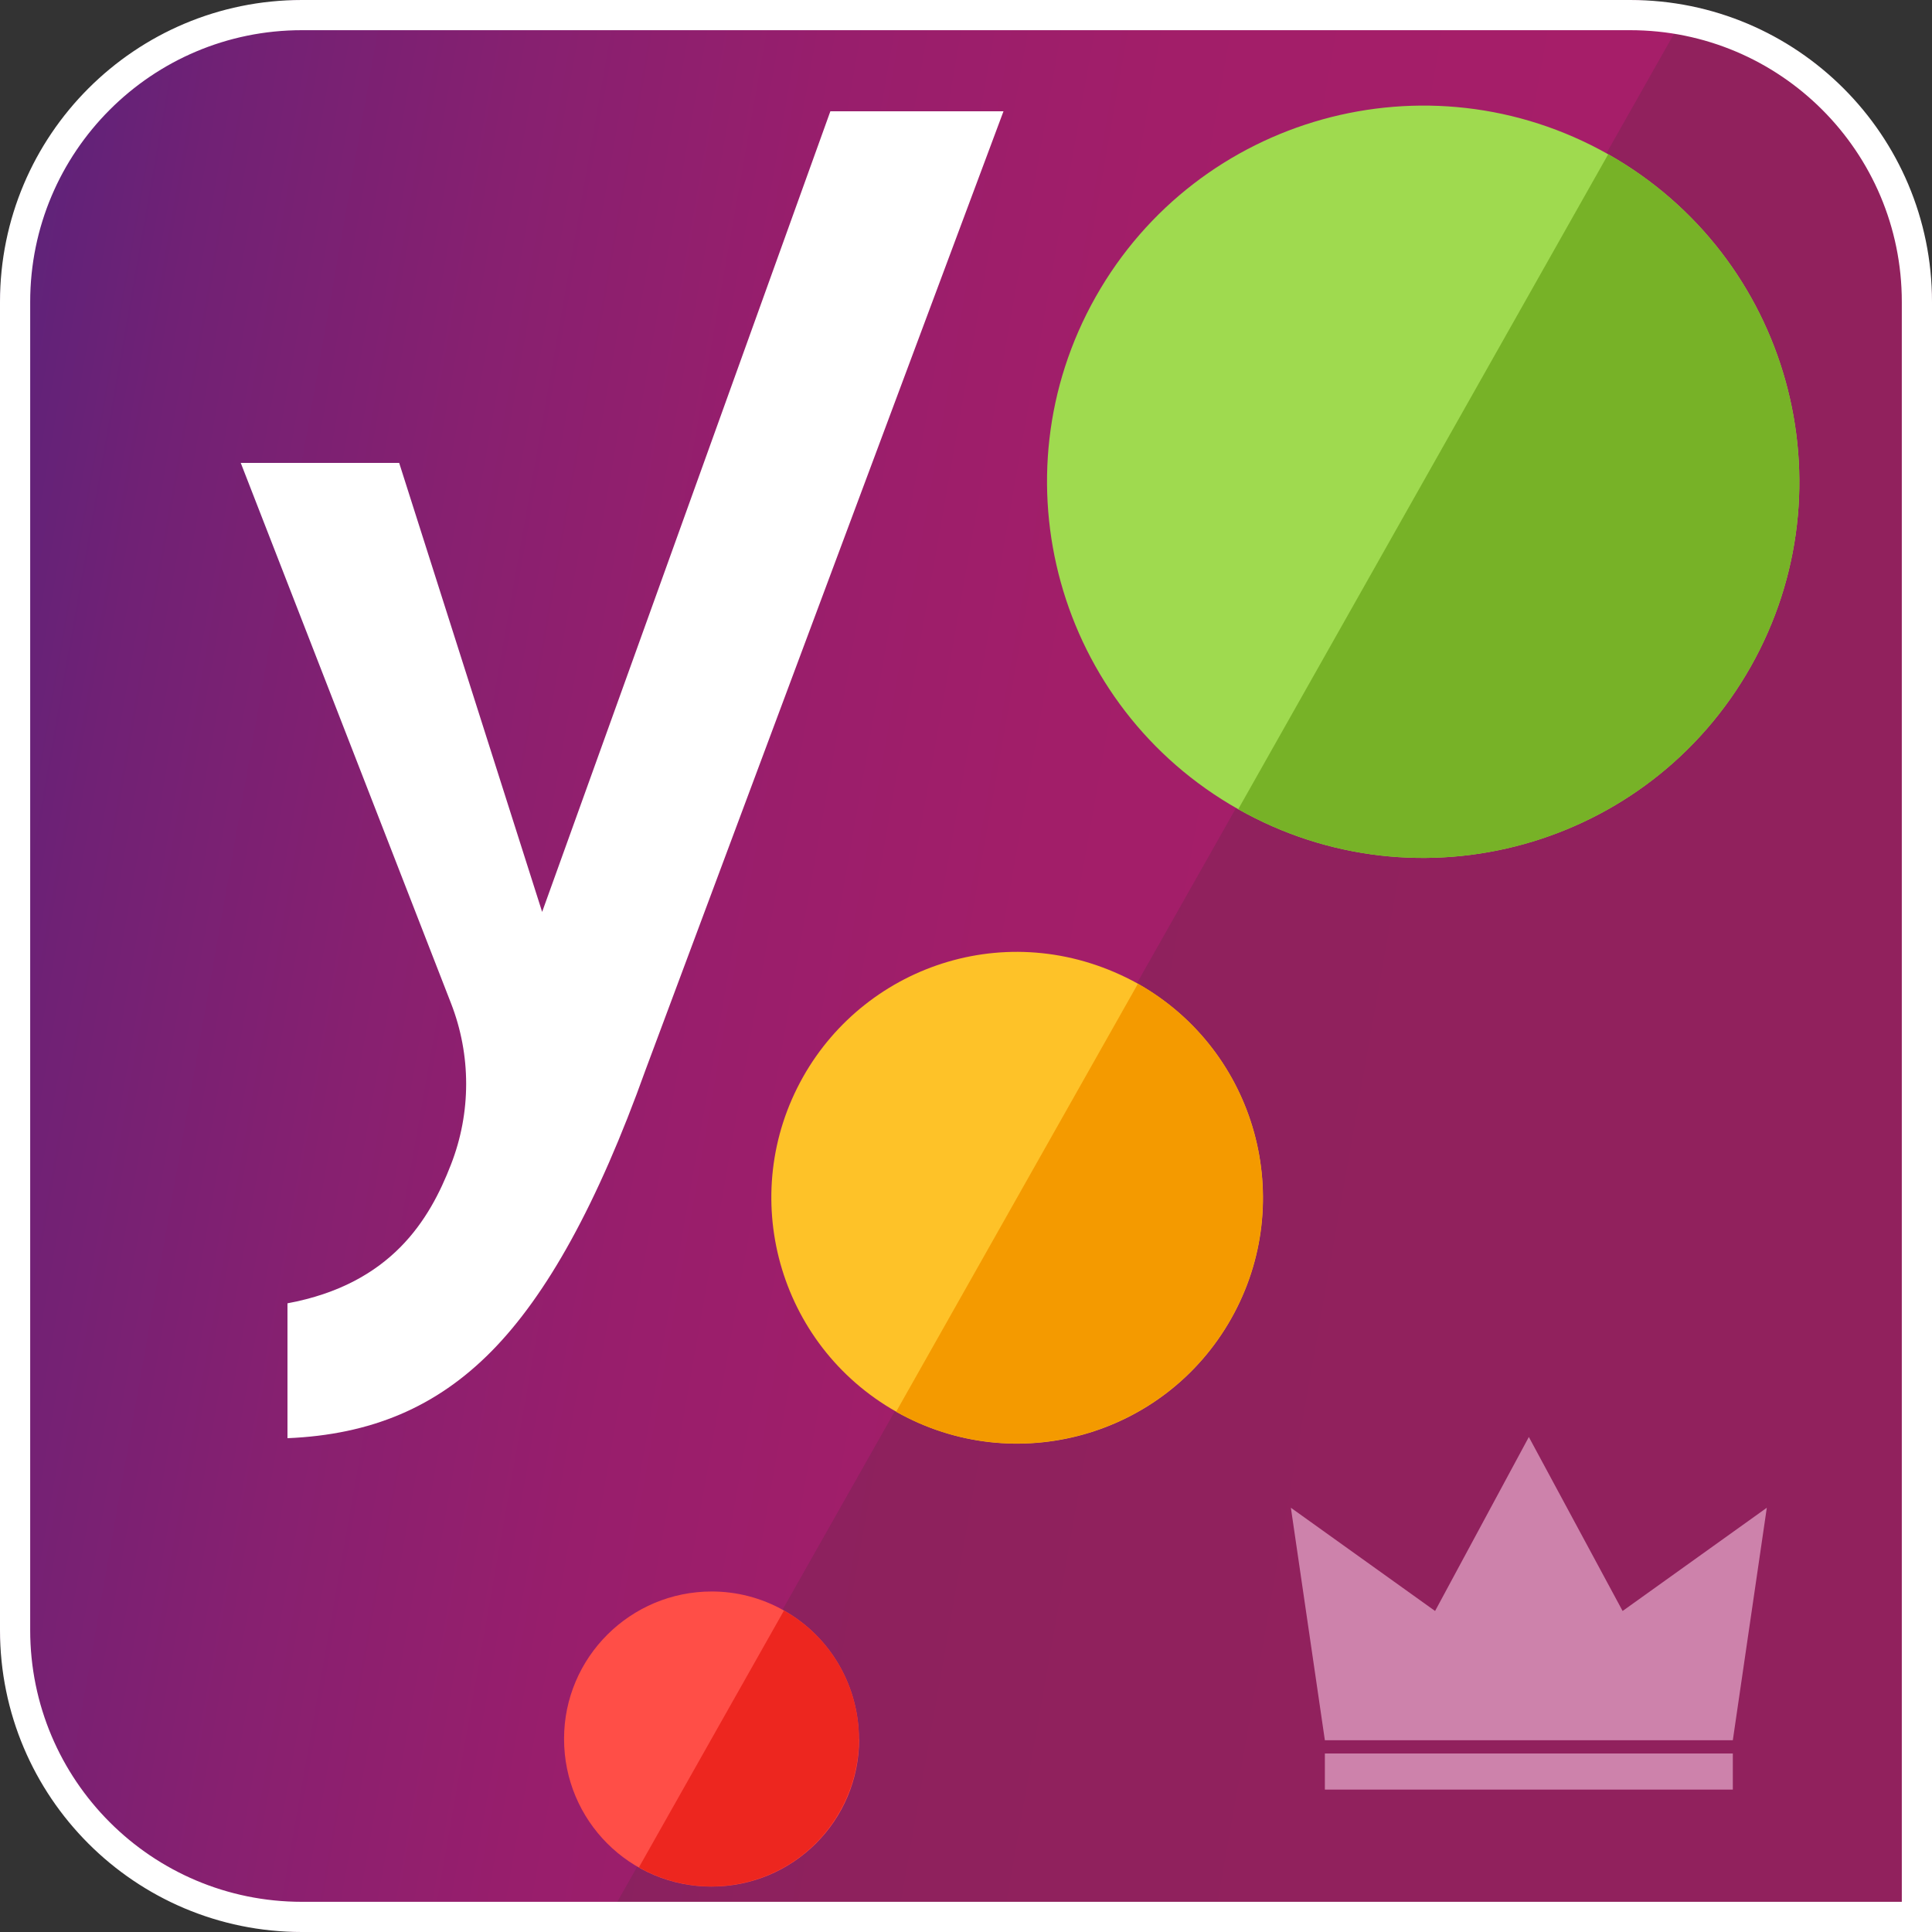
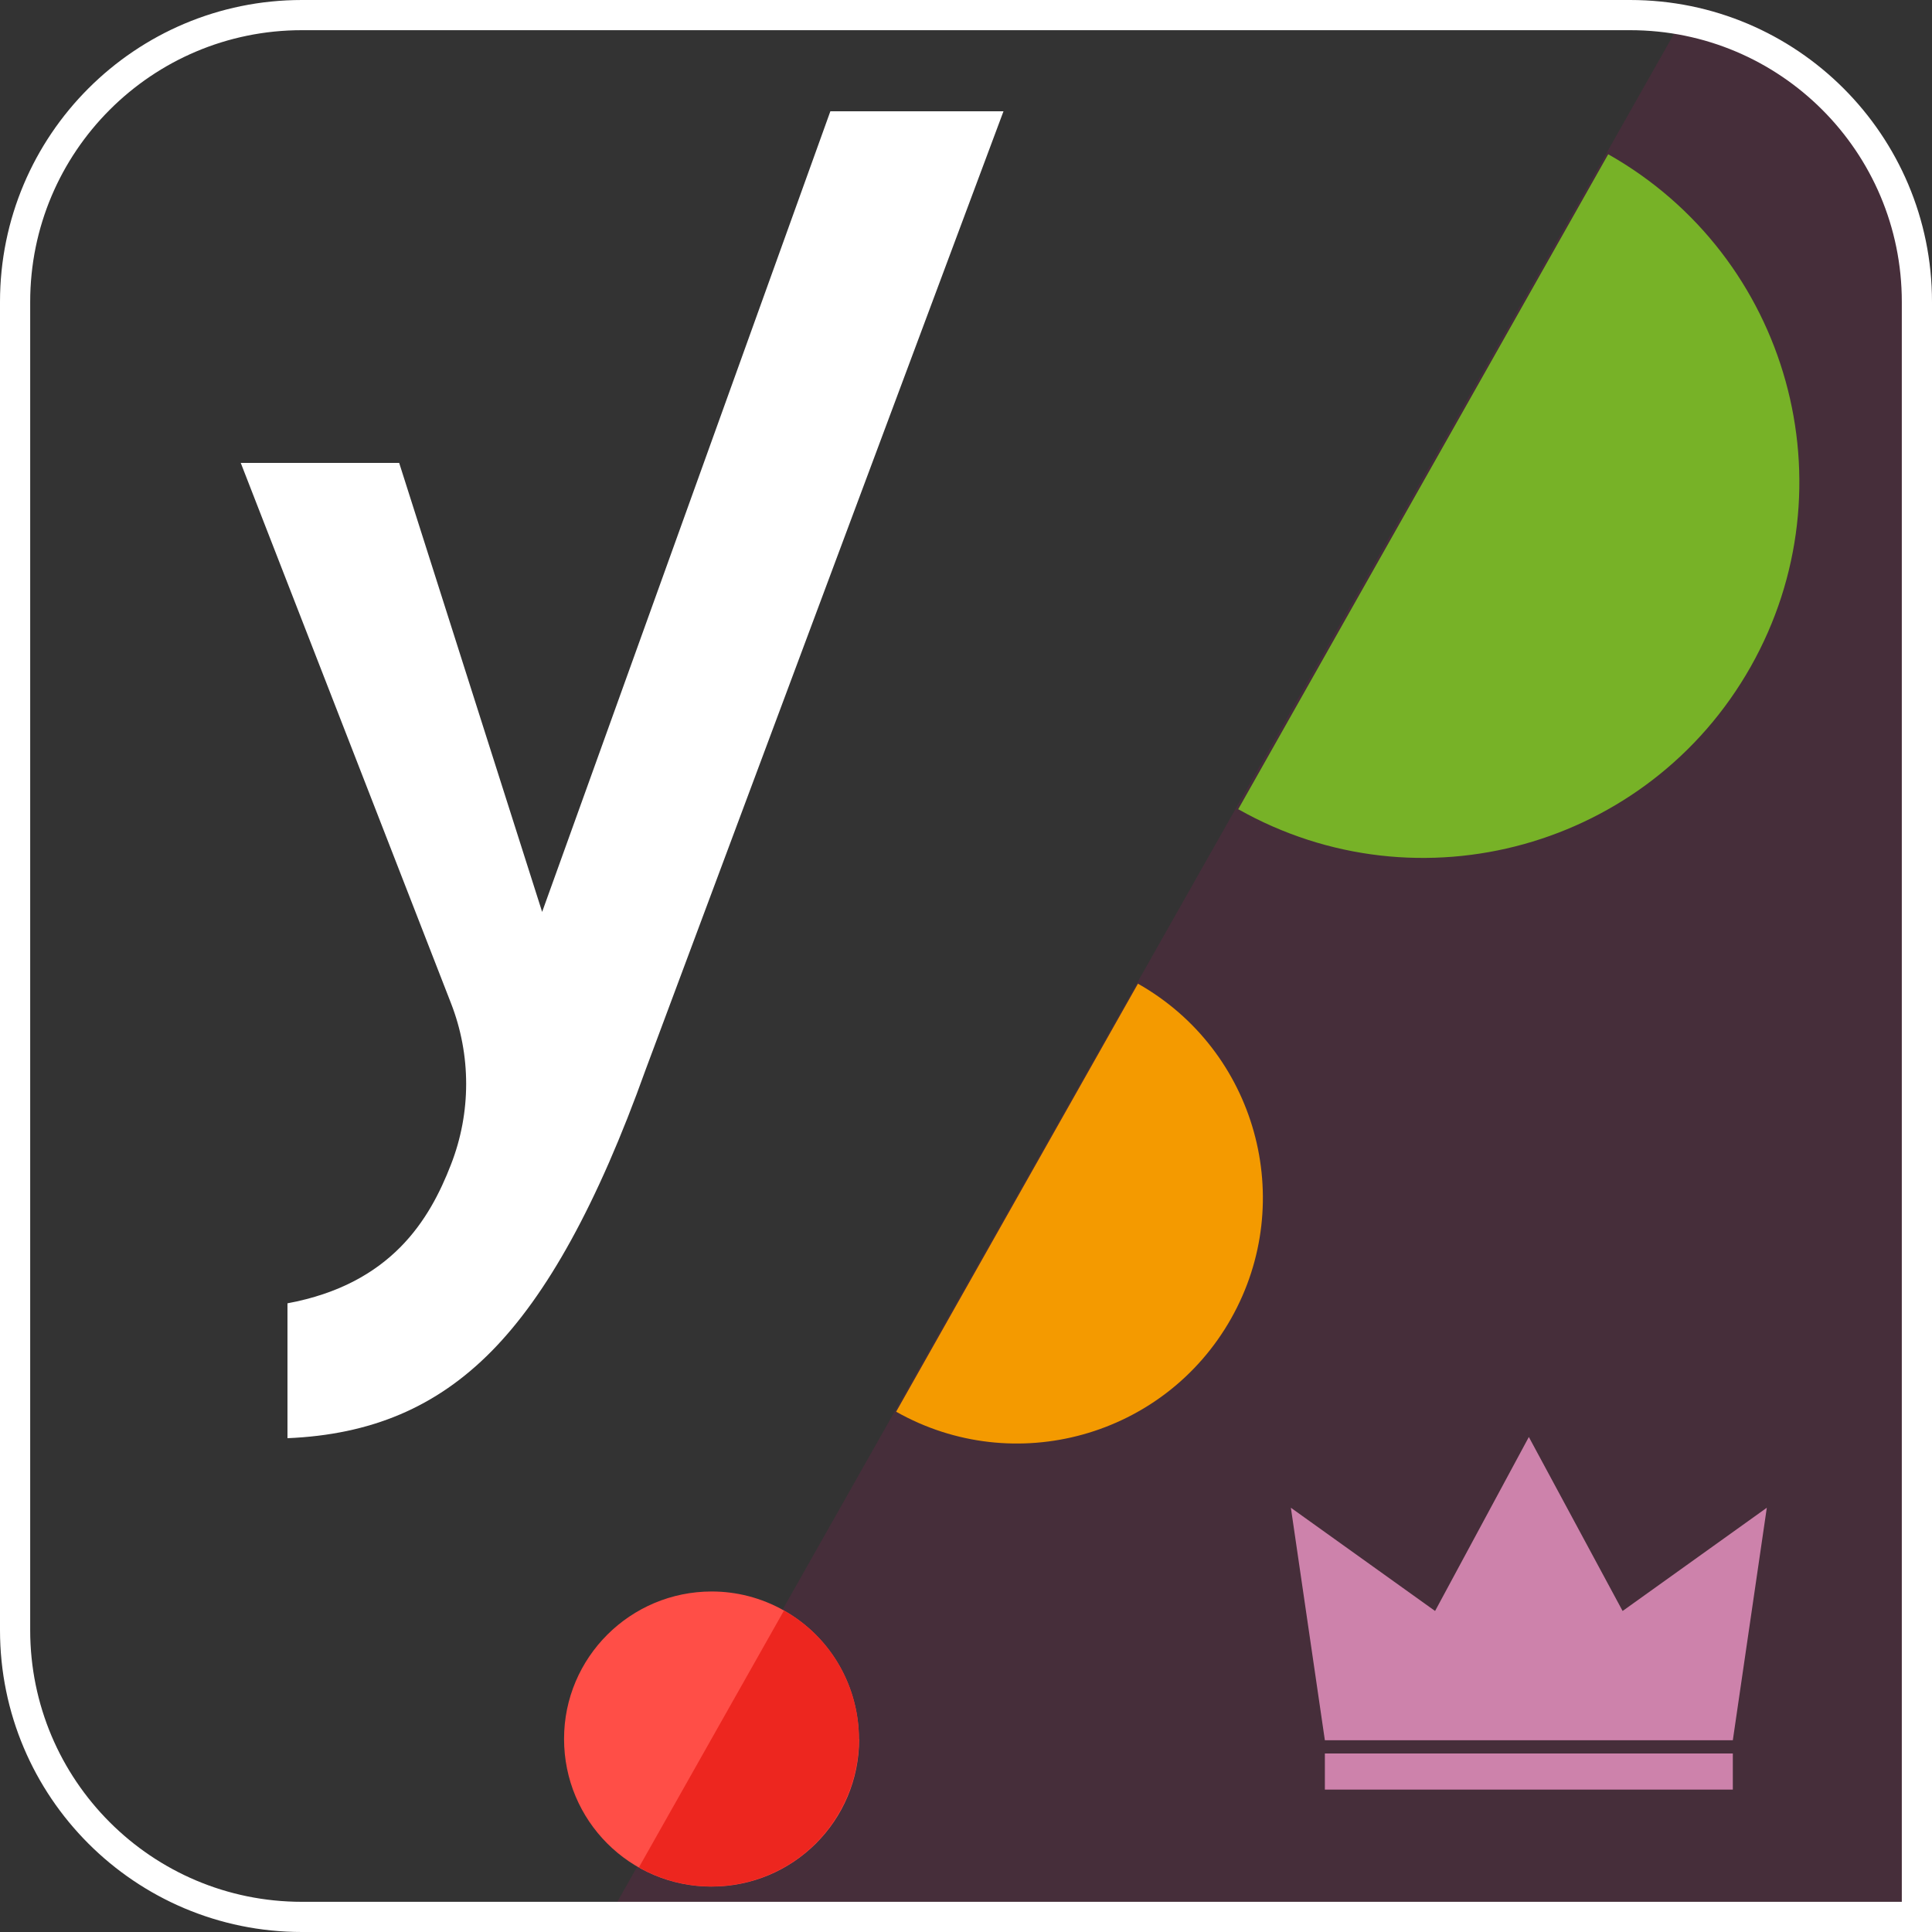
<svg xmlns="http://www.w3.org/2000/svg" width="64" height="64" viewBox="0 0 64 64" fill="none">
  <rect x="0" y="0" width="64" height="64" fill="#333333" stroke="none" />
  <g clip-path="url(#clip0_2032_308)">
-     <path d="M64 64H10.24C4.586 64 0 59.414 0 53.76V10.24C0 4.586 4.586 0 10.24 0H53.76C59.414 0 64 4.586 64 10.24V64Z" fill="url(#paint0_linear_2032_308)" />
    <path opacity="0.35" d="M56.016 0.125L19.955 63.875H64V10.115C64 5.235 60.586 1.155 56.016 0.128" fill="#6C2548" />
    <path d="M9.523 43.174V47.642C12.288 47.526 14.451 46.618 16.282 44.762C18.112 42.906 19.789 39.898 21.389 35.43L33.242 3.686H27.507L17.959 30.208L13.223 15.334H7.975L14.938 33.229C15.61 34.95 15.61 36.858 14.938 38.579C14.234 40.397 12.967 42.534 9.523 43.174Z" fill="white" />
-     <path d="M53.274 5.11C47.283 1.728 39.683 3.84 36.298 9.83C32.912 15.821 35.027 23.421 41.018 26.806C47.008 30.192 54.608 28.077 57.994 22.086C61.376 16.096 59.264 8.496 53.274 5.11Z" fill="#9FDA4F" />
    <path d="M53.274 5.11L41.018 26.806C47.008 30.192 54.608 28.077 57.994 22.086C61.376 16.096 59.264 8.496 53.274 5.11Z" fill="#77B227" />
-     <path d="M37.731 32.608C37.731 32.608 37.719 32.602 37.712 32.595C37.706 32.595 37.703 32.589 37.696 32.586C33.565 30.301 28.727 31.91 26.605 35.67C24.394 39.587 25.776 44.55 29.69 46.765C29.69 46.765 29.696 46.768 29.699 46.771C29.699 46.771 29.706 46.774 29.709 46.778C33.623 48.976 38.576 47.594 40.784 43.683C42.989 39.779 41.623 34.832 37.735 32.611" fill="#FEC228" />
    <path d="M37.696 32.586L29.686 46.765C33.6 48.976 38.57 47.594 40.781 43.68C42.992 39.763 41.61 34.797 37.696 32.586Z" fill="#F49A00" />
    <path d="M28.454 57.61C28.454 55.907 27.561 54.253 25.977 53.354C25.219 52.925 24.393 52.72 23.577 52.72C20.886 52.72 18.685 54.899 18.685 57.603C18.685 60.307 20.864 62.496 23.568 62.496C26.272 62.496 28.461 60.317 28.461 57.613" fill="#FF4E47" />
    <path d="M25.971 53.35L21.165 61.859C23.514 63.187 26.496 62.358 27.821 60.006C29.149 57.657 28.32 54.675 25.968 53.35" fill="#ED261F" />
    <path d="M57.402 58.086H43.888V59.283H57.402V58.086Z" fill="#CD82AB" />
    <path d="M53.751 53.366L50.647 47.606V47.61L50.643 47.606L47.539 53.366L42.762 49.946L43.888 57.648H50.647H57.402L58.528 49.946L53.751 53.366Z" fill="#CD82AB" />
  </g>
  <path d="M10 0.5H54C59.247 0.5 63.5 4.753 63.5 10V63.5H10C4.753 63.5 0.5 59.247 0.5 54V10C0.5 4.753 4.753 0.5 10 0.5Z" stroke="white" />
  <defs>
    <linearGradient id="paint0_linear_2032_308" x1="-2.912" y1="25.843" x2="68.509" y2="38.438" gradientUnits="userSpaceOnUse">
      <stop stop-color="#5D237A" />
      <stop offset="0.08" stop-color="#702175" />
      <stop offset="0.22" stop-color="#872070" />
      <stop offset="0.36" stop-color="#981E6C" />
      <stop offset="0.51" stop-color="#A21E69" />
      <stop offset="0.7" stop-color="#A61E69" />
    </linearGradient>
    <clipPath id="clip0_2032_308">
      <path d="M0 10C0 4.477 4.477 0 10 0H54C59.523 0 64 4.477 64 10V64H10C4.477 64 0 59.523 0 54V10Z" fill="white" />
    </clipPath>
  </defs>
</svg>